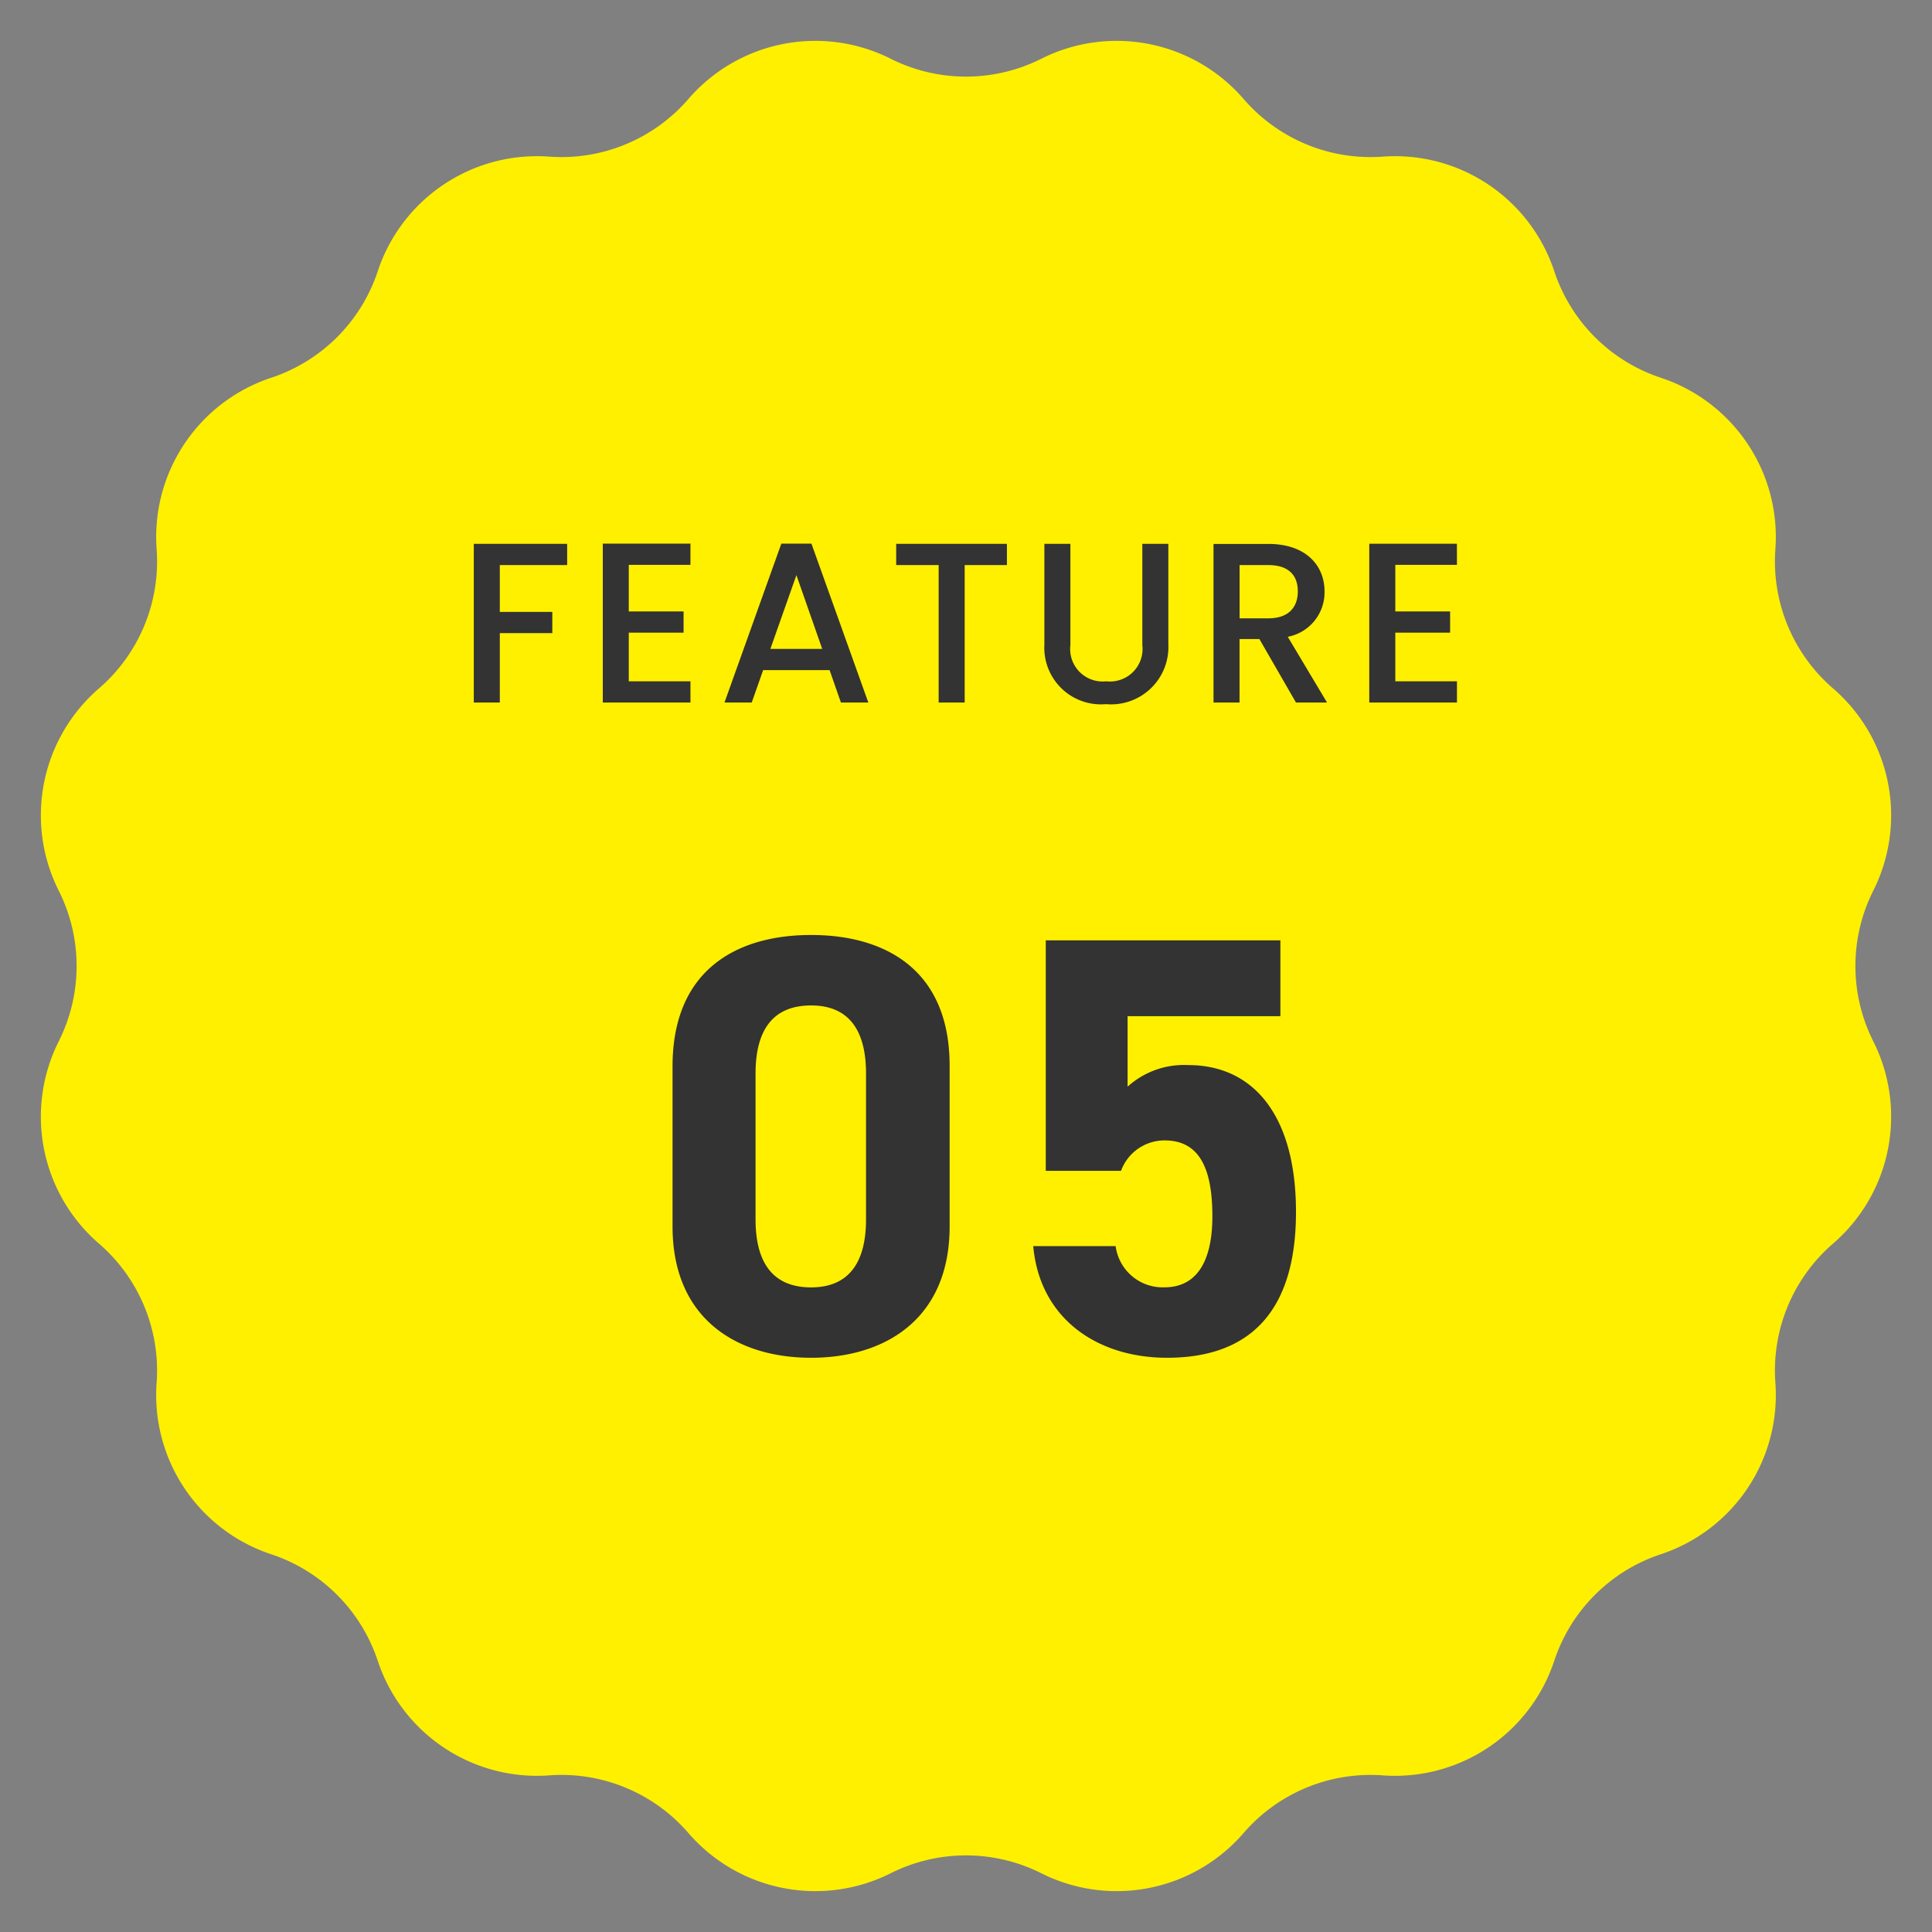
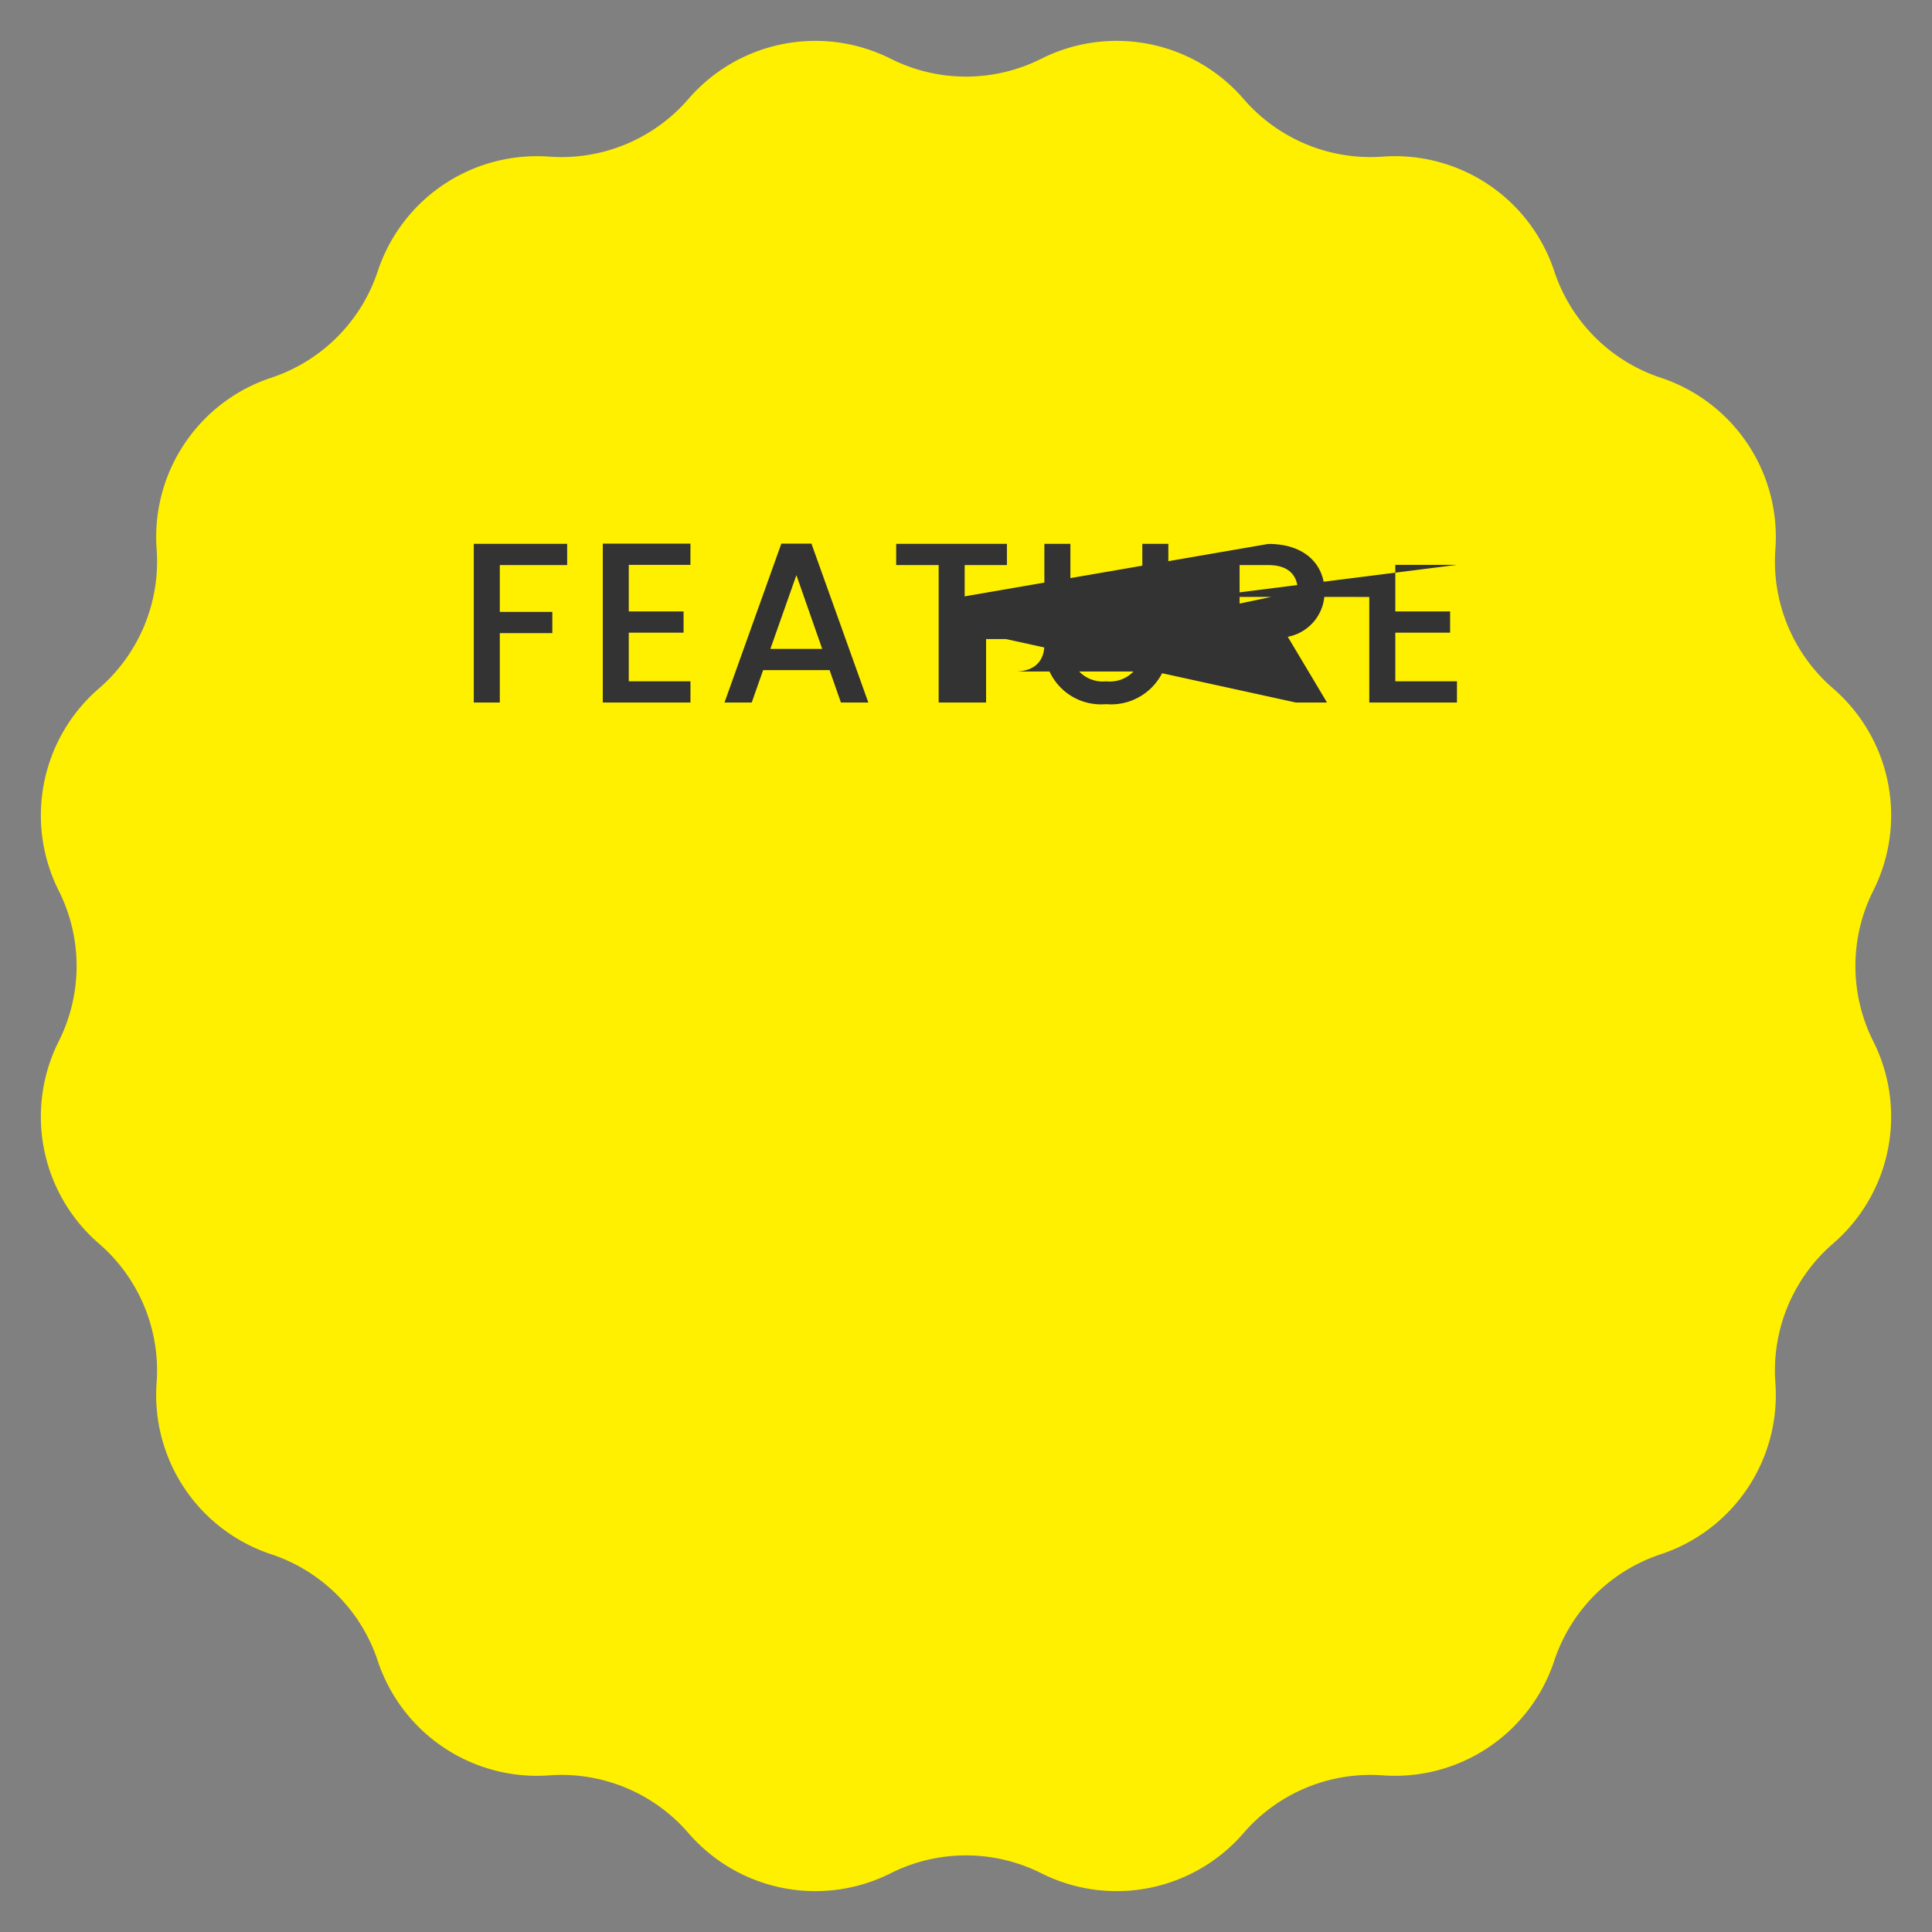
<svg xmlns="http://www.w3.org/2000/svg" width="110" height="110" viewBox="0 0 110 110">
  <rect x="0" y="0" width="110" height="110" fill="#808080" stroke="none" />
  <g id="グループ_2751" data-name="グループ 2751" transform="translate(-115 -416)">
    <path id="多角形_6" data-name="多角形 6" d="M59.289,3.344A9.549,9.549,0,0,1,70.805,5.635h0a9.549,9.549,0,0,0,7.925,3.283h0a9.549,9.549,0,0,1,9.763,6.523h0a9.549,9.549,0,0,0,6.066,6.066h0a9.549,9.549,0,0,1,6.524,9.763h0a9.549,9.549,0,0,0,3.283,7.925h0a9.549,9.549,0,0,1,2.291,11.516h0a9.549,9.549,0,0,0,0,8.578h0a9.549,9.549,0,0,1-2.291,11.516h0a9.549,9.549,0,0,0-3.283,7.925h0a9.549,9.549,0,0,1-6.524,9.763h0a9.549,9.549,0,0,0-6.066,6.066h0a9.549,9.549,0,0,1-9.763,6.523h0a9.549,9.549,0,0,0-7.925,3.283h0a9.549,9.549,0,0,1-11.516,2.291h0a9.549,9.549,0,0,0-8.578,0h0a9.549,9.549,0,0,1-11.516-2.291h0a9.549,9.549,0,0,0-7.925-3.283h0a9.549,9.549,0,0,1-9.763-6.523h0a9.549,9.549,0,0,0-6.066-6.066h0a9.549,9.549,0,0,1-6.524-9.763h0a9.549,9.549,0,0,0-3.283-7.925h0A9.549,9.549,0,0,1,3.344,59.289h0a9.549,9.549,0,0,0,0-8.578h0A9.549,9.549,0,0,1,5.635,39.195h0a9.549,9.549,0,0,0,3.283-7.925h0a9.549,9.549,0,0,1,6.524-9.763h0a9.549,9.549,0,0,0,6.066-6.066h0a9.549,9.549,0,0,1,9.763-6.523h0a9.549,9.549,0,0,0,7.925-3.283h0A9.549,9.549,0,0,1,50.711,3.344h0a9.549,9.549,0,0,0,8.578,0Z" transform="translate(115 416)" fill="#fff000" />
    <g id="グループ_2422" data-name="グループ 2422">
-       <path id="パス_1723" data-name="パス 1723" d="M.975,0H2.457V-3.952h2.99V-5.161H2.457V-7.826H6.292V-9.035H.975ZM13.312-9.048H8.32V0h4.992V-1.209H9.8V-3.978h3.12V-5.187H9.8V-7.839h3.51ZM21.879,0h1.56L20.2-9.048H18.486L15.249,0H16.8l.65-1.846h3.783ZM20.813-3.055H17.862l1.482-4.2Zm4.212-4.771h2.418V0h1.482V-7.826H31.33V-9.035H25.025ZM33.462-3.3A3.227,3.227,0,0,0,36.972.091,3.263,3.263,0,0,0,40.521-3.3V-9.035H39.039v5.759a1.855,1.855,0,0,1-2.054,2.067,1.851,1.851,0,0,1-2.041-2.067V-9.035H33.462Zm14.43-3.029c0,.9-.52,1.534-1.677,1.534H44.577V-7.826h1.638C47.372-7.826,47.892-7.241,47.892-6.331Zm-4.8-2.7V0h1.482V-3.614h1.131L47.788,0h1.768L47.32-3.744a2.572,2.572,0,0,0,2.093-2.587c0-1.469-1.053-2.7-3.2-2.7Zm13.858-.013H51.961V0h4.992V-1.209h-3.51V-3.978h3.12V-5.187h-3.12V-7.839h3.51Z" transform="translate(141 456)" fill="#333" />
-       <path id="パス_1722" data-name="パス 1722" d="M17.068-16.32c0-5.474-3.672-7.446-7.888-7.446s-7.888,1.972-7.888,7.48v9.112C1.292-1.9,4.964.306,9.18.306s7.888-2.21,7.888-7.48Zm-4.76.442v8.3c0,2.516-1.02,3.876-3.128,3.876-2.142,0-3.162-1.36-3.162-3.876v-8.3c0-2.516,1.02-3.876,3.162-3.876C11.288-19.754,12.308-18.394,12.308-15.878Zm17,3.808c1.9,0,2.72,1.462,2.72,4.318,0,2.754-1.02,4.046-2.72,4.046A2.7,2.7,0,0,1,26.52-6.052H21.828C22.2-1.9,25.5.306,29.444.306c4.828,0,7.344-2.754,7.344-8.3,0-5.61-2.516-8.364-6.12-8.364A4.788,4.788,0,0,0,27.2-15.13v-4.012h8.7V-23.46H22.542v13.124h4.284A2.639,2.639,0,0,1,29.308-12.07Z" transform="translate(152 493)" fill="#333" />
+       <path id="パス_1723" data-name="パス 1723" d="M.975,0H2.457V-3.952h2.99V-5.161H2.457V-7.826H6.292V-9.035H.975ZM13.312-9.048H8.32V0h4.992V-1.209H9.8V-3.978h3.12V-5.187H9.8V-7.839h3.51ZM21.879,0h1.56L20.2-9.048H18.486L15.249,0H16.8l.65-1.846h3.783ZM20.813-3.055H17.862l1.482-4.2Zm4.212-4.771h2.418V0h1.482V-7.826H31.33V-9.035H25.025ZM33.462-3.3A3.227,3.227,0,0,0,36.972.091,3.263,3.263,0,0,0,40.521-3.3V-9.035H39.039v5.759a1.855,1.855,0,0,1-2.054,2.067,1.851,1.851,0,0,1-2.041-2.067V-9.035H33.462Zc0,.9-.52,1.534-1.677,1.534H44.577V-7.826h1.638C47.372-7.826,47.892-7.241,47.892-6.331Zm-4.8-2.7V0h1.482V-3.614h1.131L47.788,0h1.768L47.32-3.744a2.572,2.572,0,0,0,2.093-2.587c0-1.469-1.053-2.7-3.2-2.7Zm13.858-.013H51.961V0h4.992V-1.209h-3.51V-3.978h3.12V-5.187h-3.12V-7.839h3.51Z" transform="translate(141 456)" fill="#333" />
    </g>
  </g>
</svg>